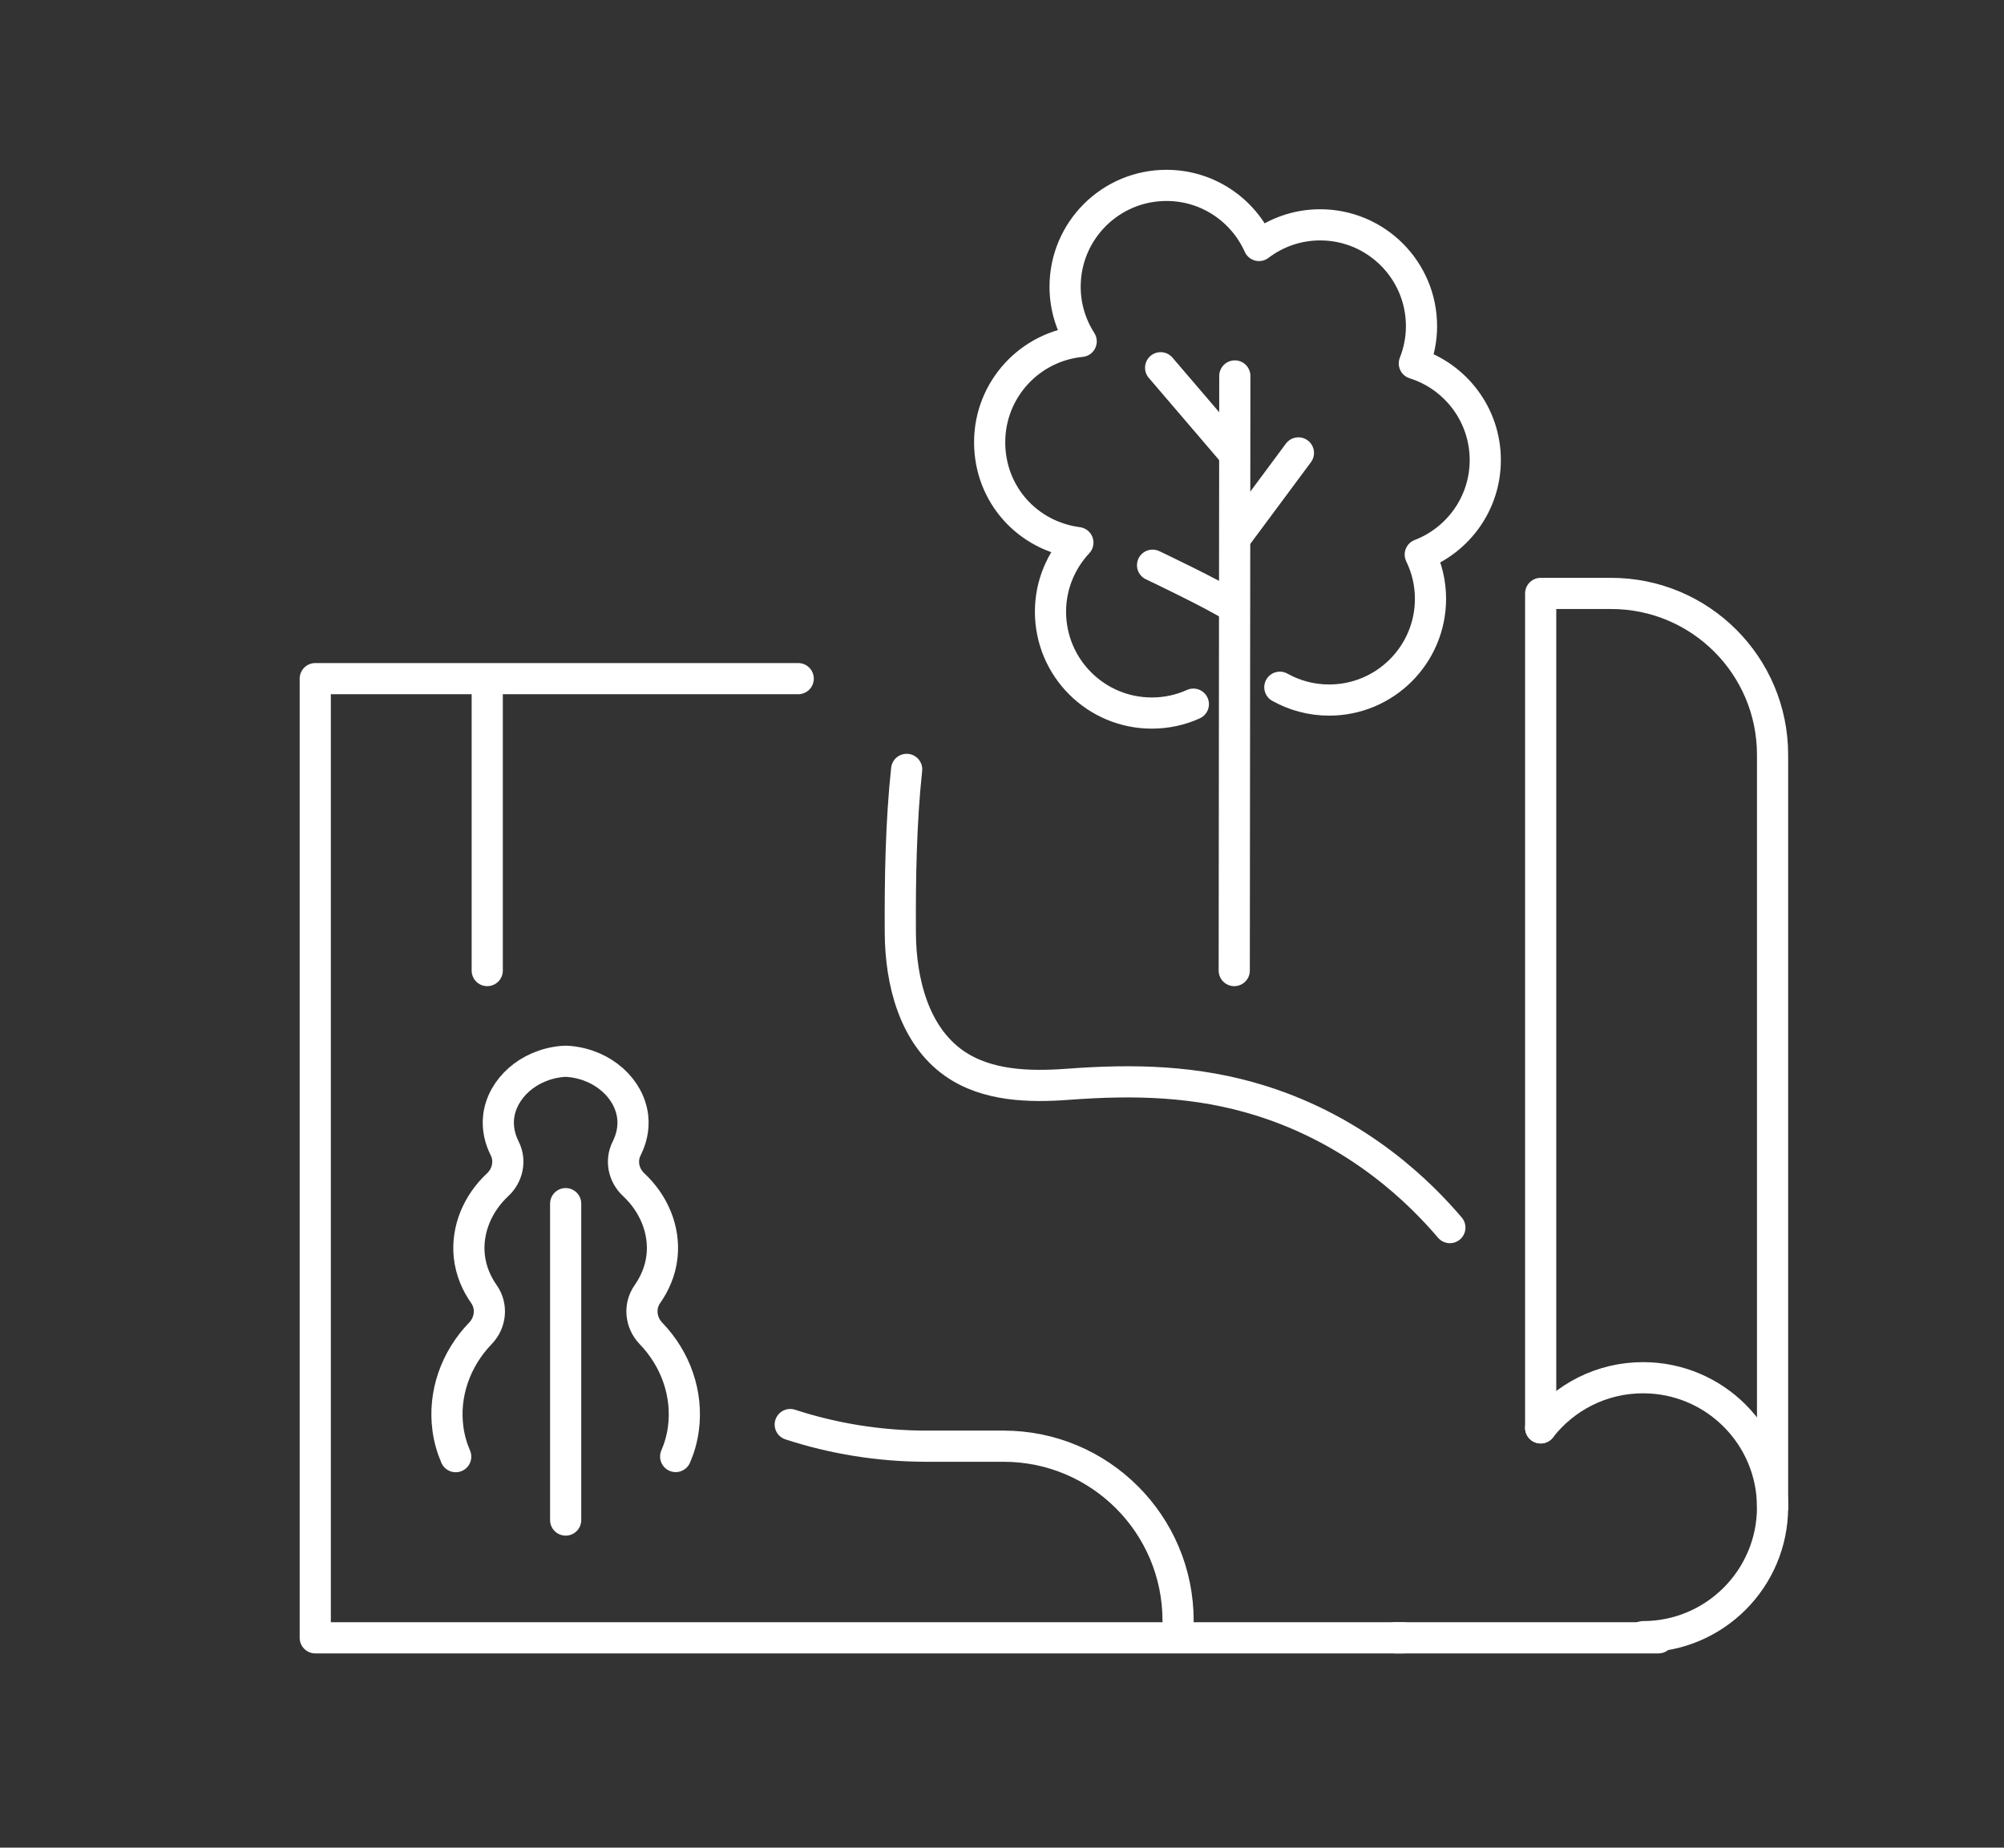
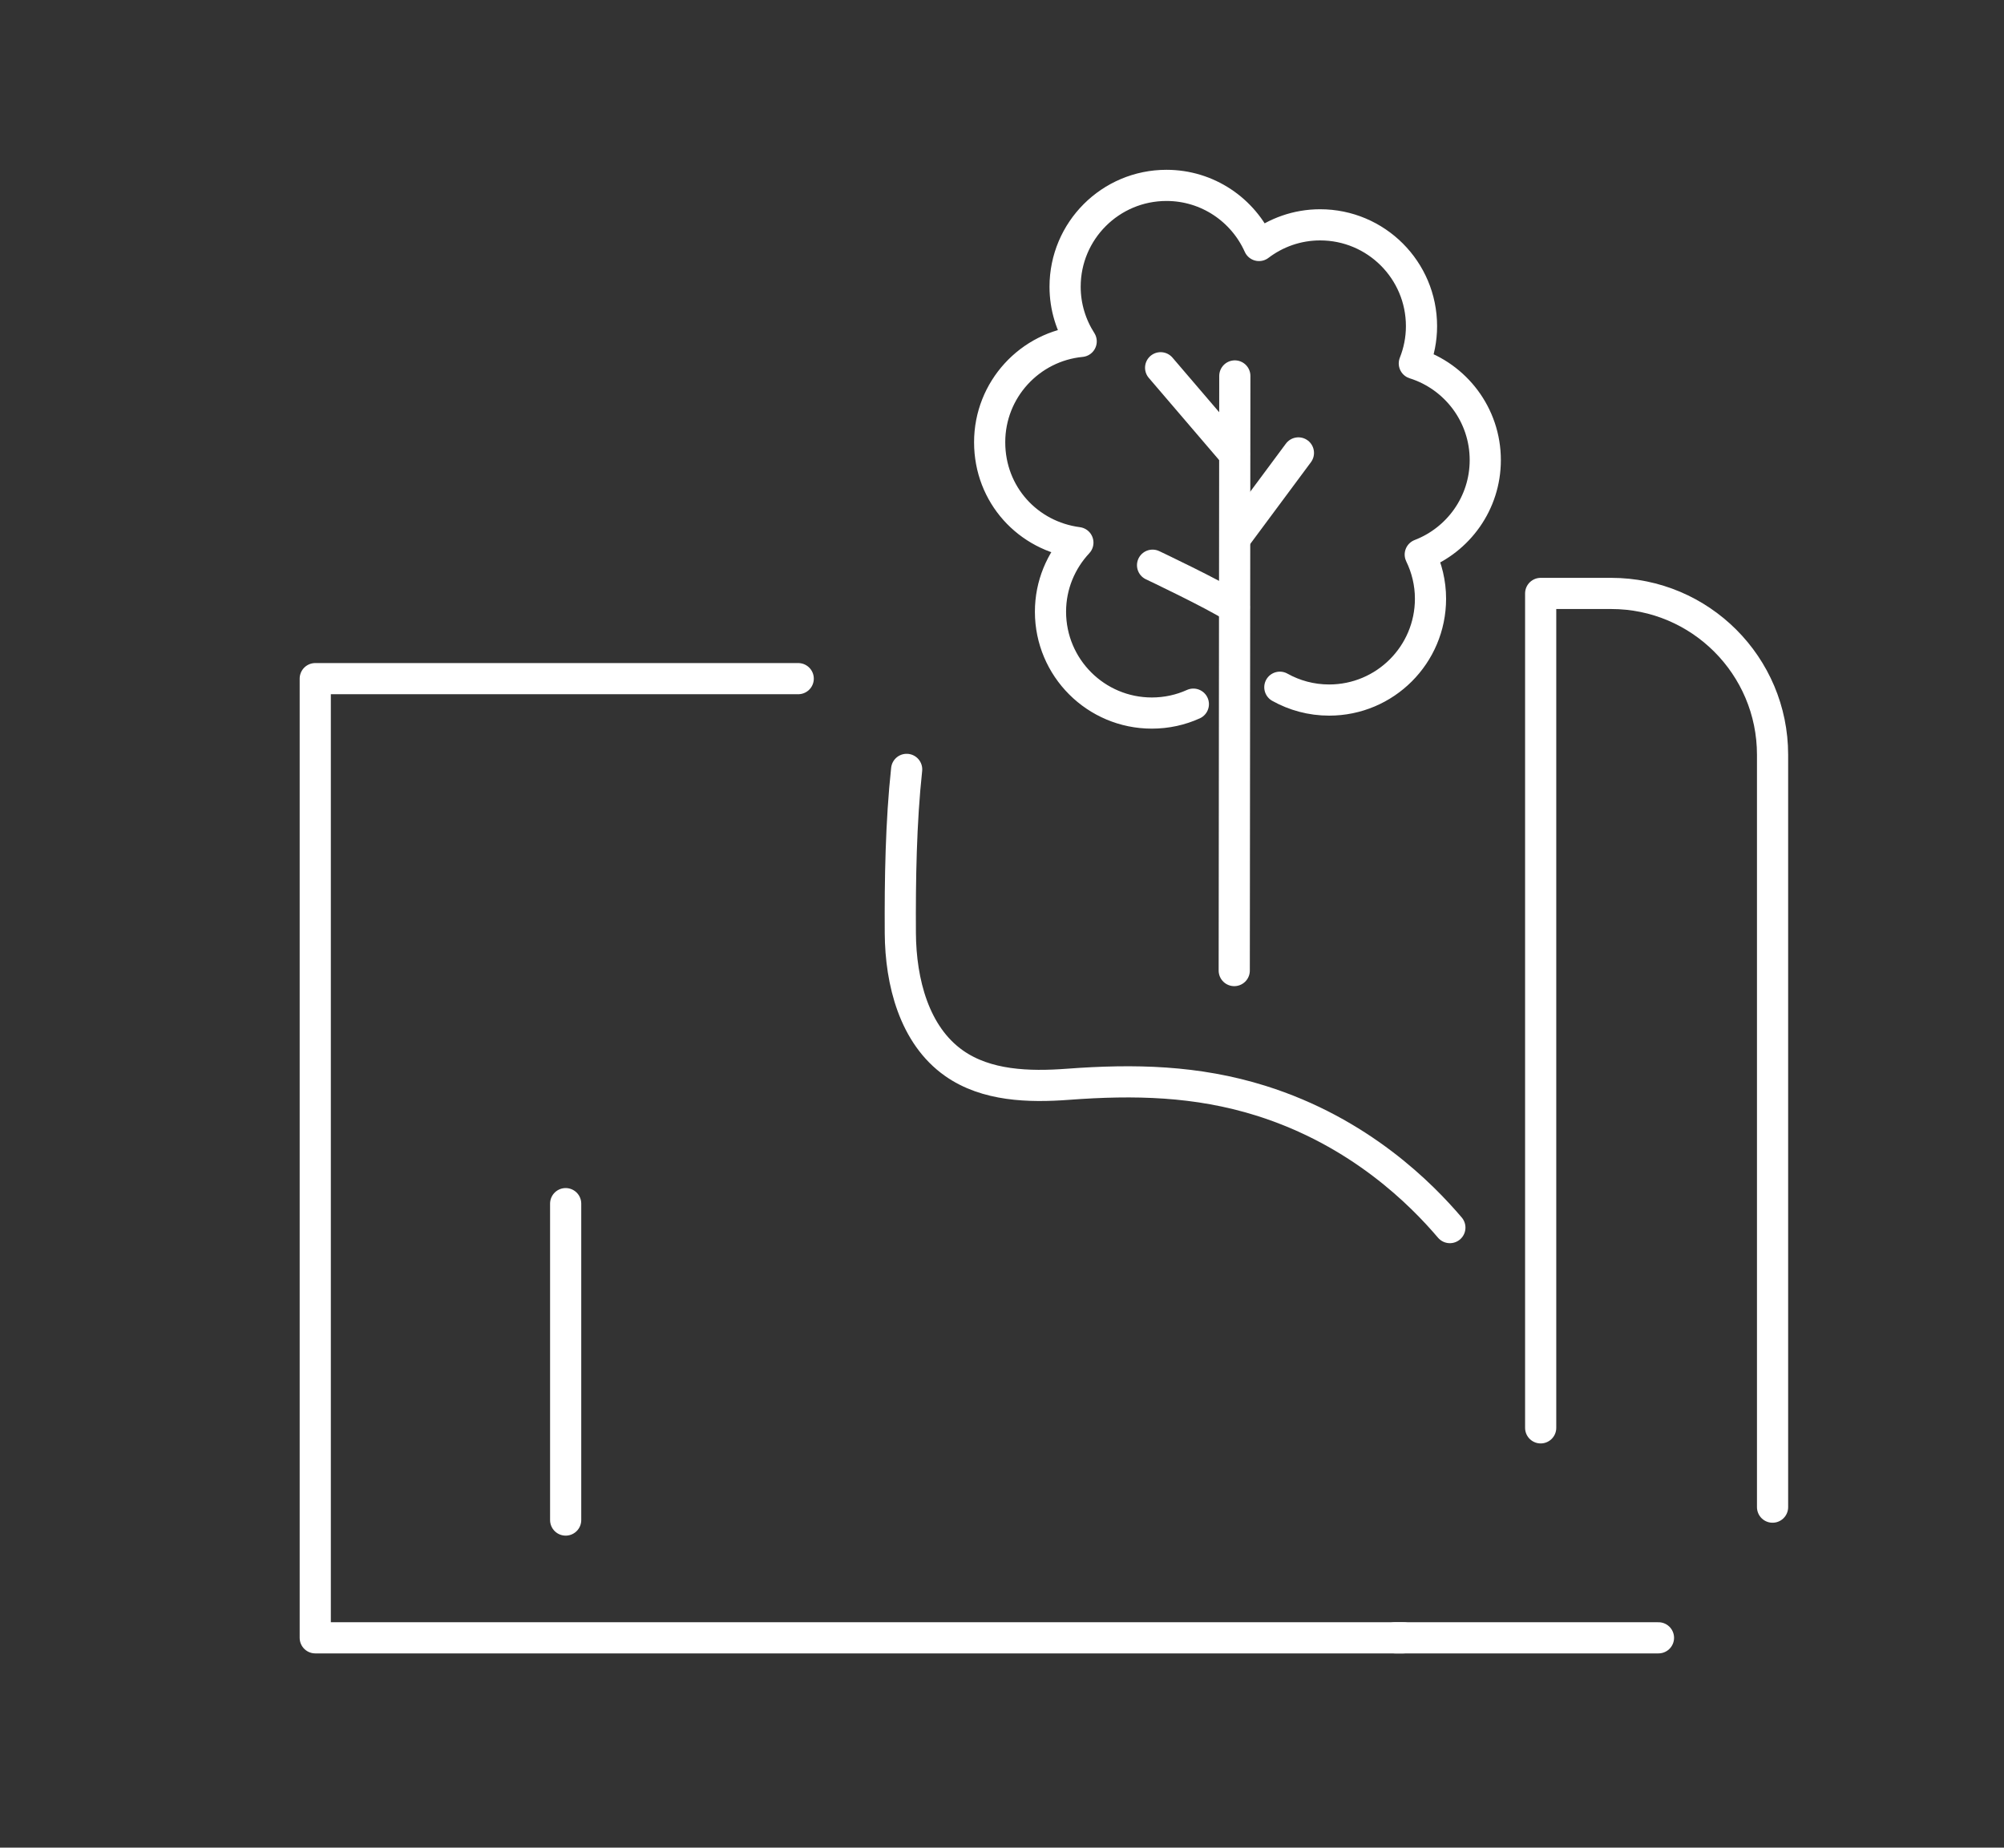
<svg xmlns="http://www.w3.org/2000/svg" id="uuid-96587363-ab98-4bb7-98de-34974737e1d9" data-name="栝鍣 3" viewBox="0 0 450 415">
  <rect x="0" y="0" width="450" height="415" fill="#333333" stroke="none" />
  <g>
    <g>
      <g>
        <polyline points="179.24 152.43 70.79 152.43 70.79 367.87 315.13 367.87" style="fill: none; stroke: #fff; stroke-linecap: round; stroke-linejoin: round; stroke-width: 7px;" />
        <line x1="372.41" y1="367.87" x2="313.27" y2="367.87" style="fill: none; stroke: #fff; stroke-linecap: round; stroke-linejoin: round; stroke-width: 7px;" />
      </g>
      <path d="m398.03,338.52v-168.99c0-20.01-16.23-36.24-36.24-36.24h-15.83v187.42" style="fill: none; stroke: #fff; stroke-linecap: round; stroke-linejoin: round; stroke-width: 7px;" />
-       <path d="m345.96,320.72c5.32-6.86,13.64-11.27,22.99-11.27,16.06,0,29.08,13.02,29.08,29.08s-13.02,29.08-29.08,29.08" style="fill: none; stroke: #fff; stroke-linecap: round; stroke-linejoin: round; stroke-width: 7px;" />
    </g>
    <path d="m203.59,172.81c-1.28,11.84-1.49,24.81-1.42,36.78.07,10.96,3.11,22.93,12.07,29.23,7.24,5.09,16.76,5.38,25.58,4.72,14.88-1.11,28.89-.82,43.28,3.68,22.33,6.99,36.21,21.15,42.47,28.51" style="fill: none; stroke: #fff; stroke-linecap: round; stroke-linejoin: round; stroke-width: 7px;" />
-     <line x1="109.41" y1="218" x2="109.41" y2="153.38" style="fill: none; stroke: #fff; stroke-linecap: round; stroke-linejoin: round; stroke-width: 7px;" />
-     <path d="m264.54,364.02h0c0-21.64-17.55-39.19-39.19-39.19h-17.21c-10.71,0-21.03-1.71-30.69-4.86" style="fill: none; stroke: #fff; stroke-linecap: round; stroke-linejoin: round; stroke-width: 7px;" />
  </g>
  <line x1="277.28" y1="84.44" x2="277.15" y2="218" style="fill: none; stroke: #fff; stroke-linecap: round; stroke-linejoin: round; stroke-width: 7px;" />
  <line x1="277.28" y1="120.97" x2="291.56" y2="101.73" style="fill: none; stroke: #fff; stroke-linecap: round; stroke-linejoin: round; stroke-width: 7px;" />
  <line x1="260.62" y1="82.6" x2="277.15" y2="101.92" style="fill: none; stroke: #fff; stroke-linecap: round; stroke-linejoin: round; stroke-width: 7px;" />
  <path d="m287.39,154.36c3.27,1.83,7.05,2.88,11.07,2.88,12.57,0,22.76-10.19,22.76-22.76,0-3.56-.84-6.92-2.3-9.92,8.53-3.28,14.6-11.54,14.6-21.22,0-10.19-6.7-18.81-15.93-21.71,1.03-2.59,1.61-5.41,1.61-8.37,0-12.57-10.19-22.76-22.76-22.76-5.17,0-9.91,1.74-13.73,4.64-3.55-7.95-11.51-13.5-20.78-13.5-12.57,0-22.76,10.19-22.76,22.76,0,4.53,1.34,8.73,3.61,12.28-11.53,1.11-20.55,10.82-20.55,22.65s8.64,21.1,19.81,22.55c-3.8,4.07-6.15,9.51-6.15,15.52,0,12.57,10.19,22.76,22.76,22.76,3.32,0,6.48-.71,9.32-2" style="fill: none; stroke: #fff; stroke-linecap: round; stroke-linejoin: round; stroke-width: 7px;" />
  <path d="m277.15,136.42c-4.67-3-18.34-9.47-18.34-9.47" style="fill: none; stroke: #fff; stroke-linecap: round; stroke-linejoin: round; stroke-width: 7px;" />
-   <path d="m102.33,327.18c-.81-1.87-1.43-3.94-1.74-6.23-1.07-7.81,1.72-15.7,7.28-21.46,2.33-2.41,2.72-6.09.79-8.83-1.52-2.17-2.93-5.06-3.29-8.62-.58-5.85,1.85-11.72,6.39-15.95,2.24-2.09,2.95-5.39,1.58-8.12-.97-1.94-1.69-4.38-1.37-7.13.74-6.3,6.61-11.73,14.29-12.43.5-.05,1.02-.05,1.52,0,7.69.7,13.56,6.13,14.29,12.43.32,2.76-.4,5.19-1.36,7.13-1.38,2.74-.67,6.04,1.58,8.12,4.53,4.23,6.97,10.1,6.38,15.95-.36,3.56-1.77,6.44-3.29,8.62-1.93,2.74-1.53,6.42.79,8.83,5.56,5.76,8.34,13.65,7.28,21.46-.31,2.28-.92,4.34-1.73,6.2" style="fill: none; stroke: #fff; stroke-linecap: round; stroke-linejoin: round; stroke-width: 7px;" />
  <polyline points="127.02 270.35 127.02 284.31 127.02 285.67 127.02 294.24 127.02 320.46 127.02 333.13 127.02 341.42" style="fill: none; stroke: #fff; stroke-linecap: round; stroke-linejoin: round; stroke-width: 7px;" />
</svg>